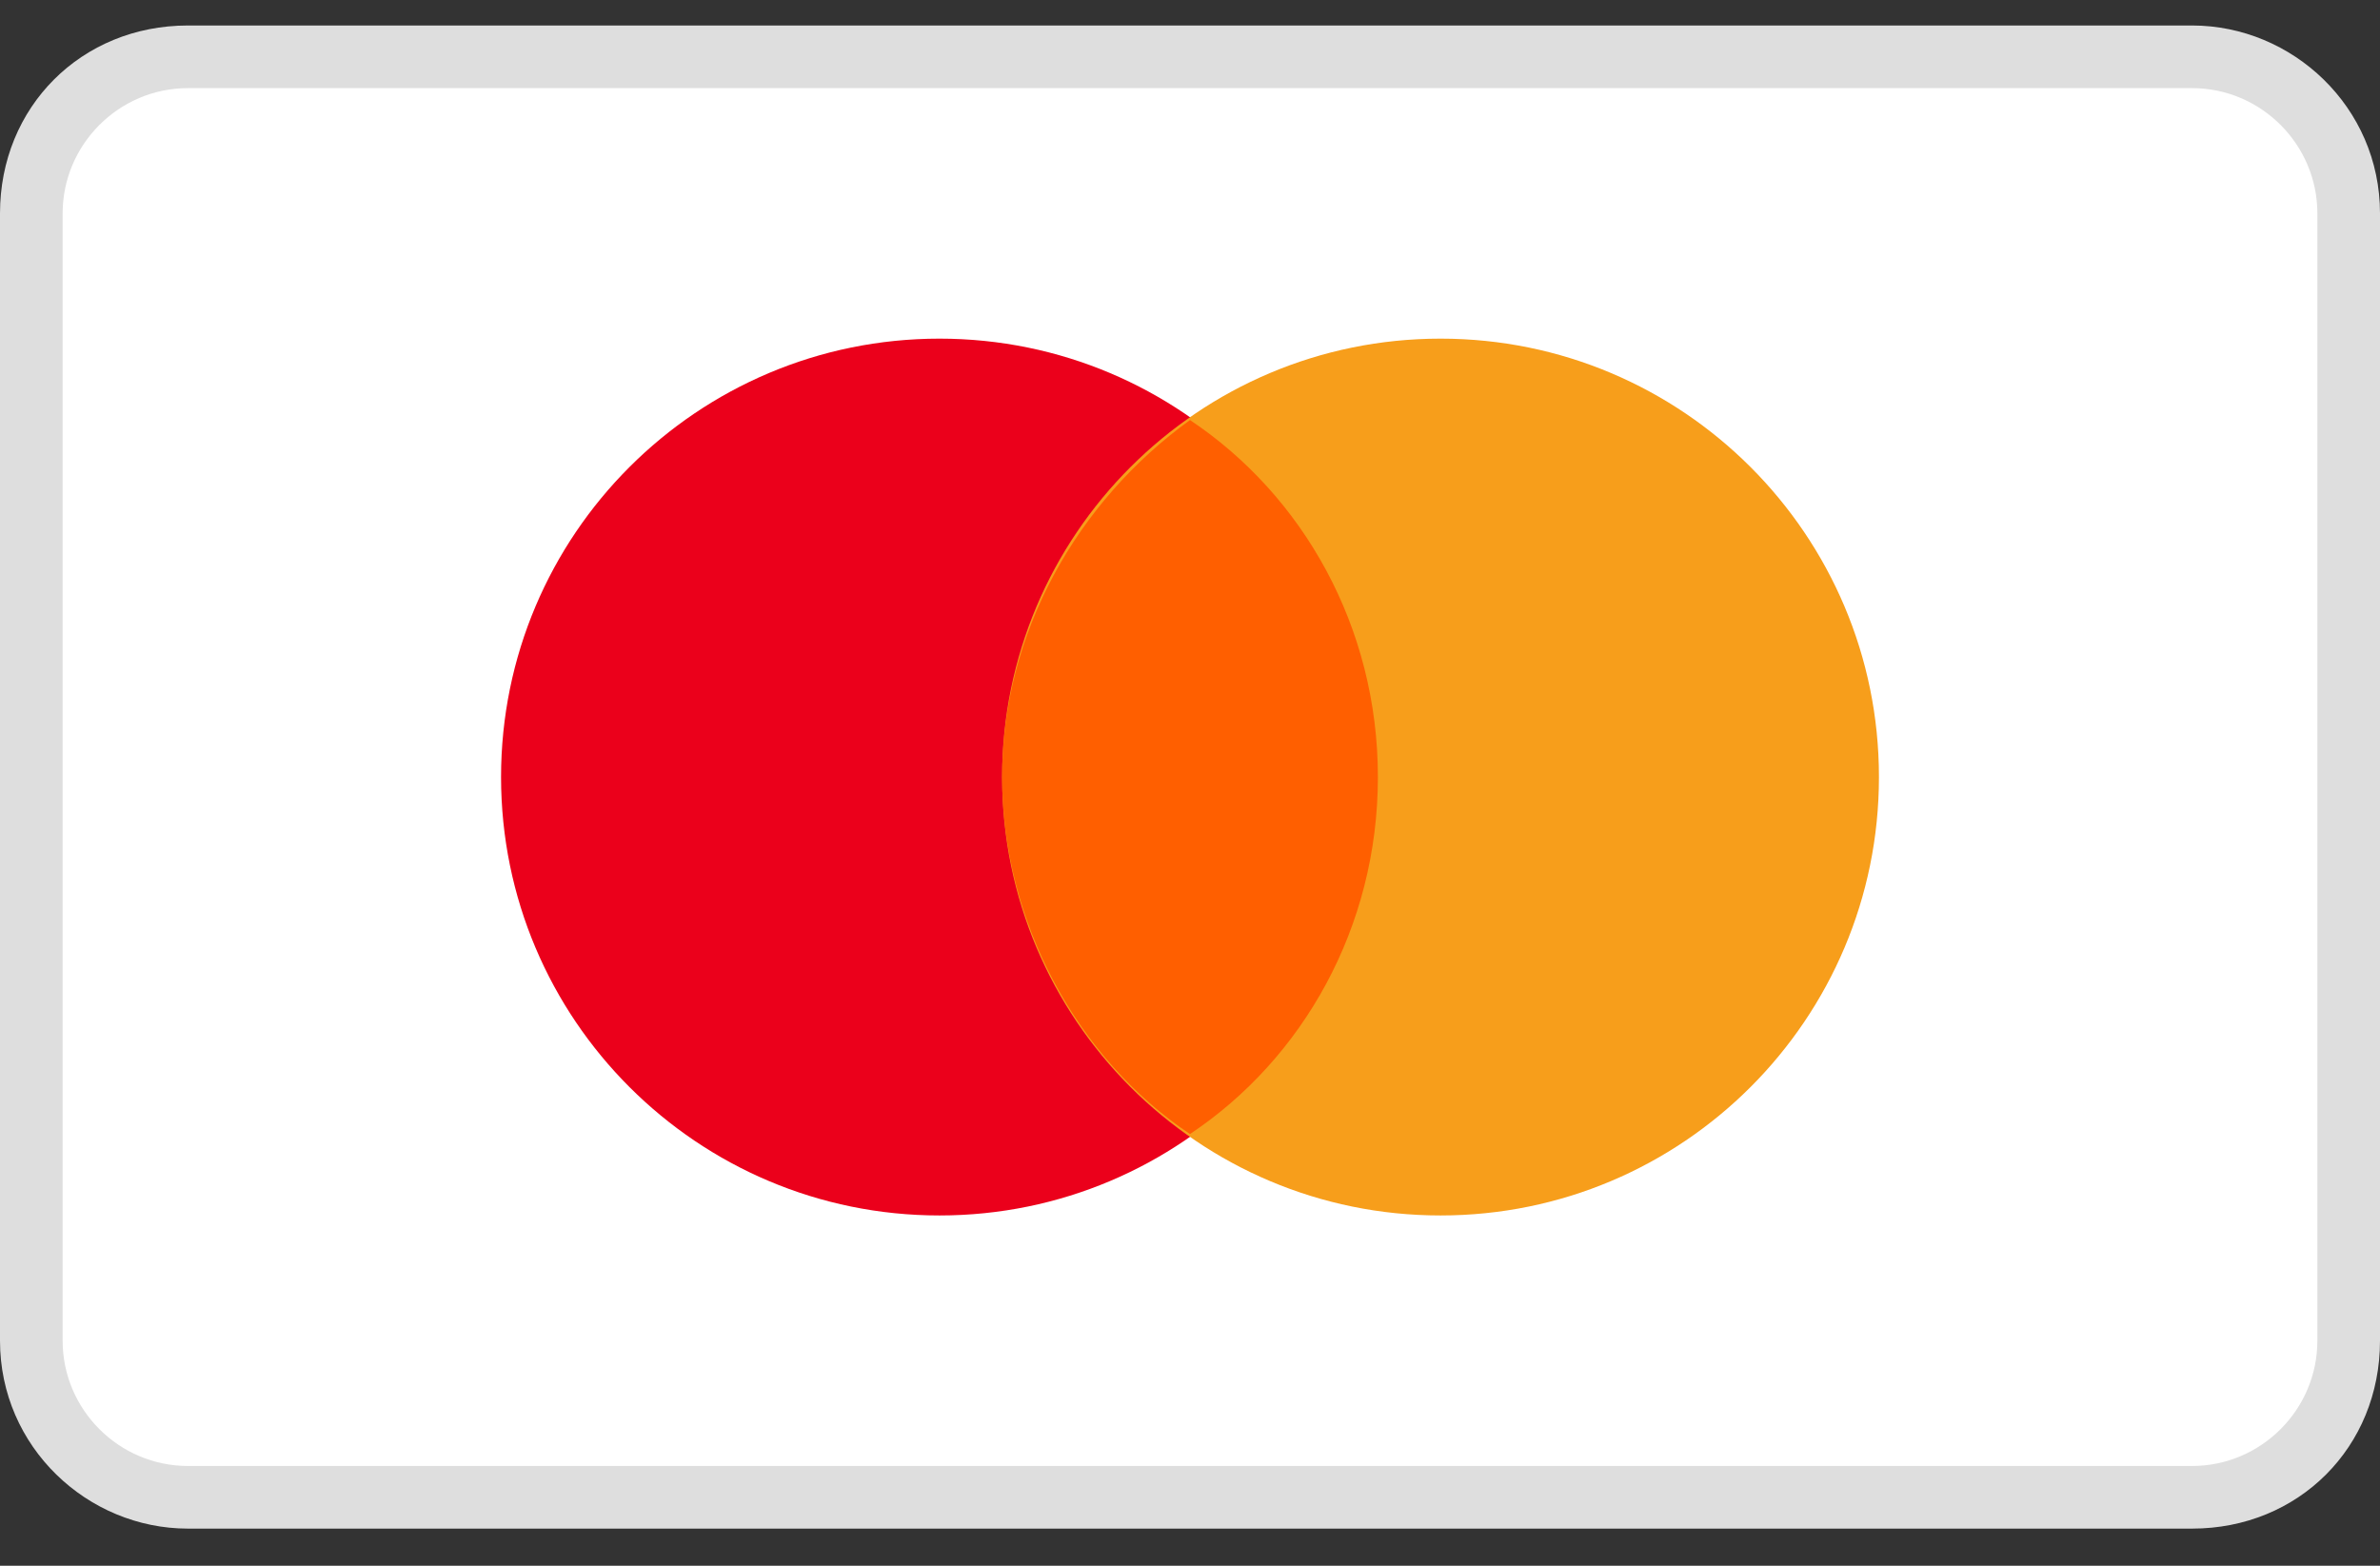
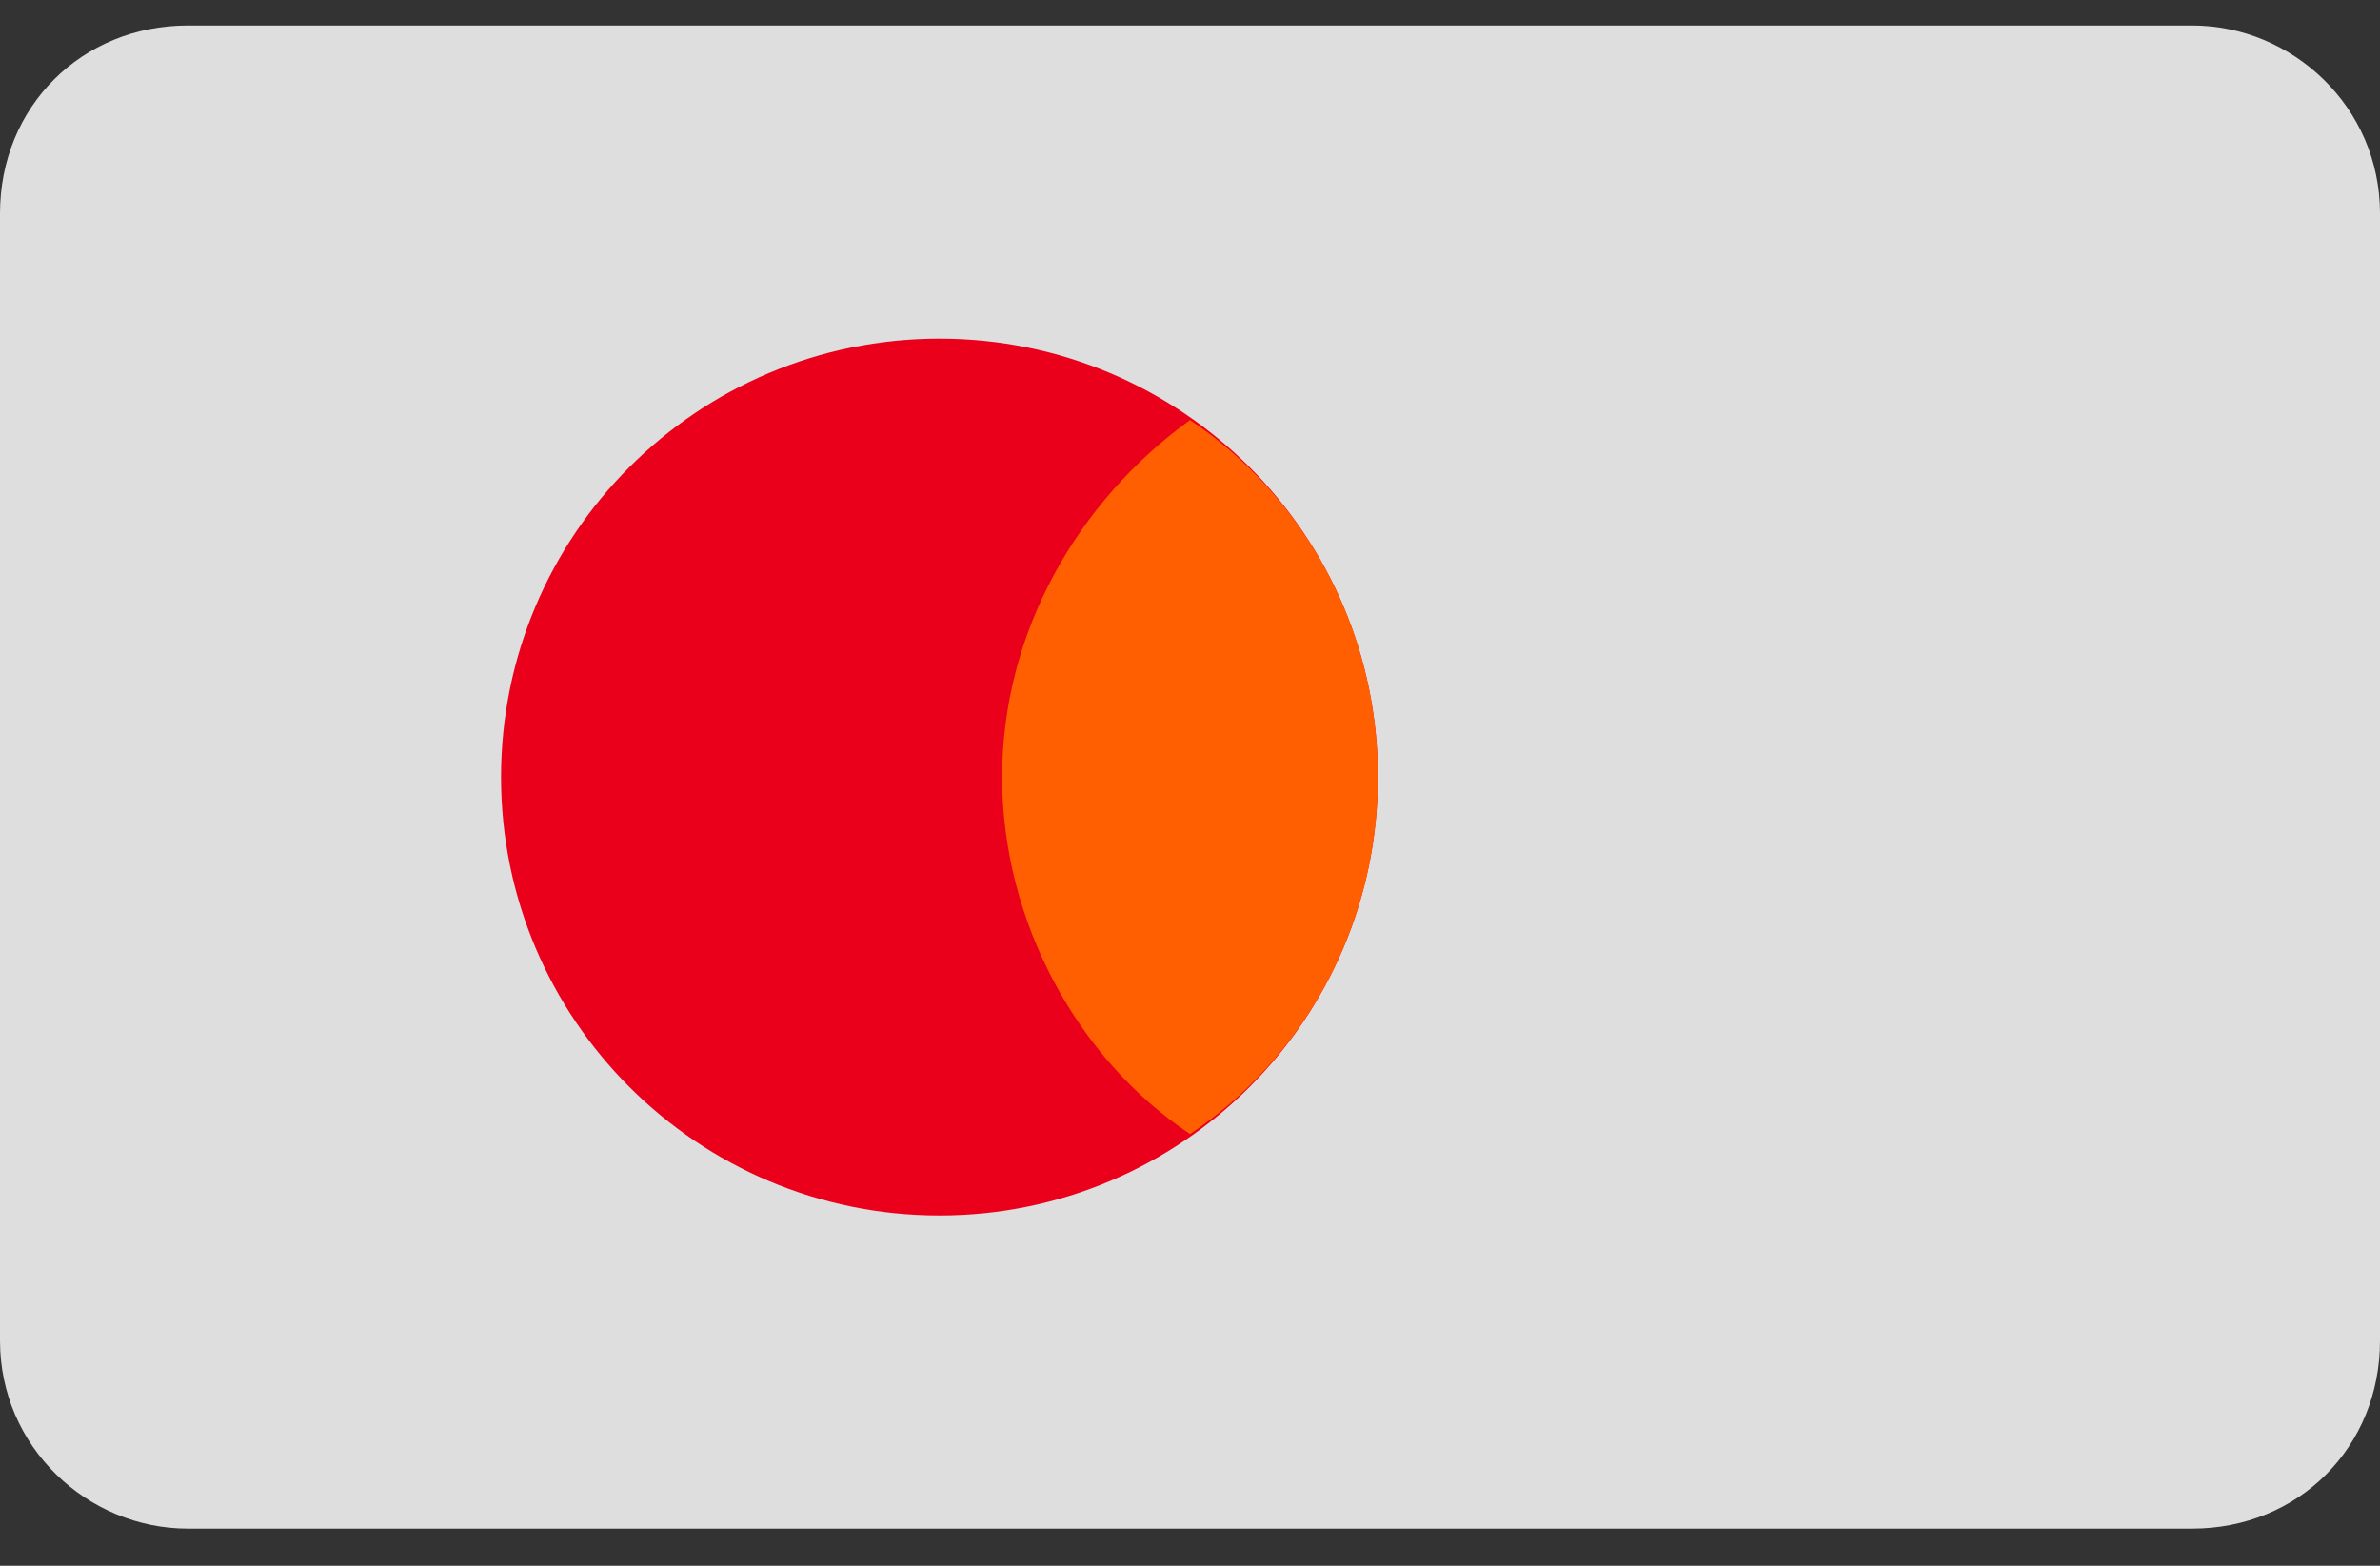
<svg xmlns="http://www.w3.org/2000/svg" width="38" height="25" viewBox="0 0 38 25" fill="none">
  <rect x="0" y="0" width="38" height="25" fill="#333333" stroke="none" />
  <g clip-path="url(#clip0_2209_68896)">
    <path d="M35 0.407H3C1.3 0.407 0 1.707 0 3.407V21.407C0 23.107 1.4 24.407 3 24.407H35C36.7 24.407 38 23.107 38 21.407V3.407C38 1.707 36.6 0.407 35 0.407Z" fill="#DEDEDE" />
-     <path d="M35 1.407C36.1 1.407 37 2.307 37 3.407V21.407C37 22.507 36.1 23.407 35 23.407H3C1.9 23.407 1 22.507 1 21.407V3.407C1 2.307 1.9 1.407 3 1.407H35Z" fill="white" />
    <path d="M15 19.407C18.866 19.407 22 16.273 22 12.407C22 8.541 18.866 5.407 15 5.407C11.134 5.407 8 8.541 8 12.407C8 16.273 11.134 19.407 15 19.407Z" fill="#EB001B" />
-     <path d="M23 19.407C26.866 19.407 30 16.273 30 12.407C30 8.541 26.866 5.407 23 5.407C19.134 5.407 16 8.541 16 12.407C16 16.273 19.134 19.407 23 19.407Z" fill="#F79E1B" />
    <path d="M22 12.407C22 10.007 20.8 7.907 19 6.707C17.2 8.007 16 10.107 16 12.407C16 14.707 17.2 16.907 19 18.107C20.8 16.907 22 14.807 22 12.407Z" fill="#FF5F00" />
  </g>
  <defs>
    <clipPath id="clip0_2209_68896">
      <rect width="38" height="24" fill="white" transform="translate(0 0.407)" />
    </clipPath>
  </defs>
</svg>